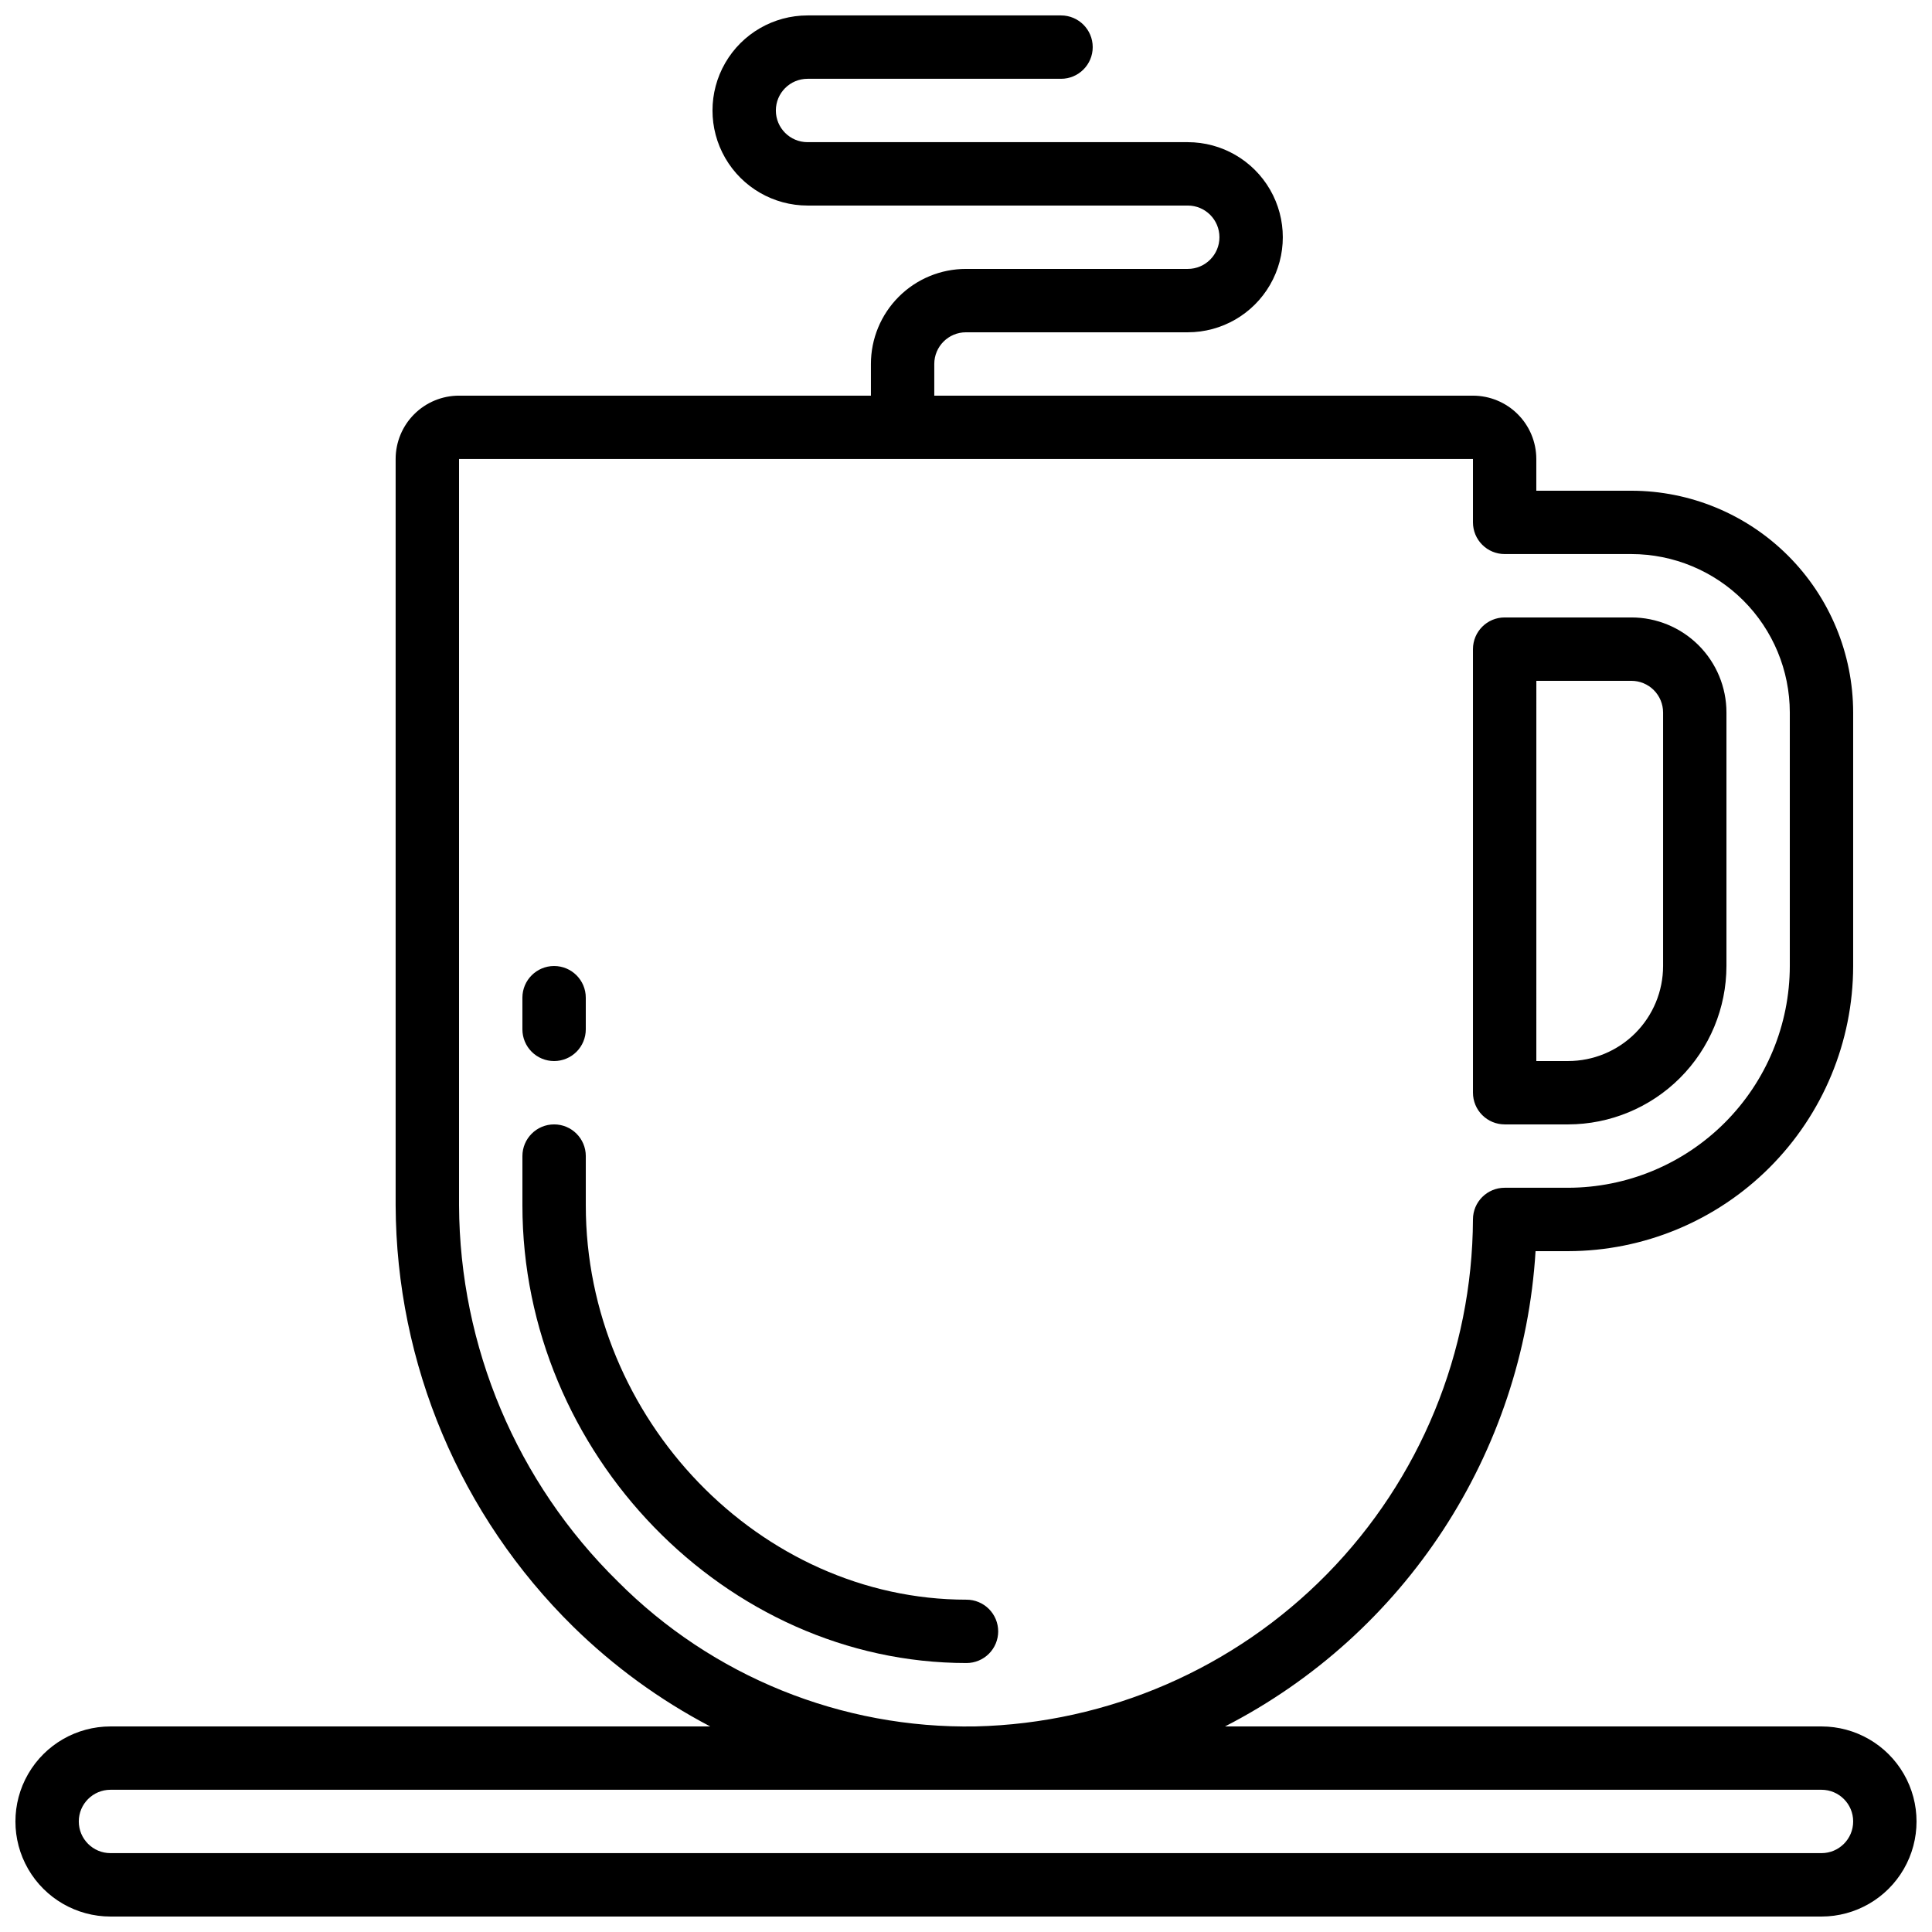
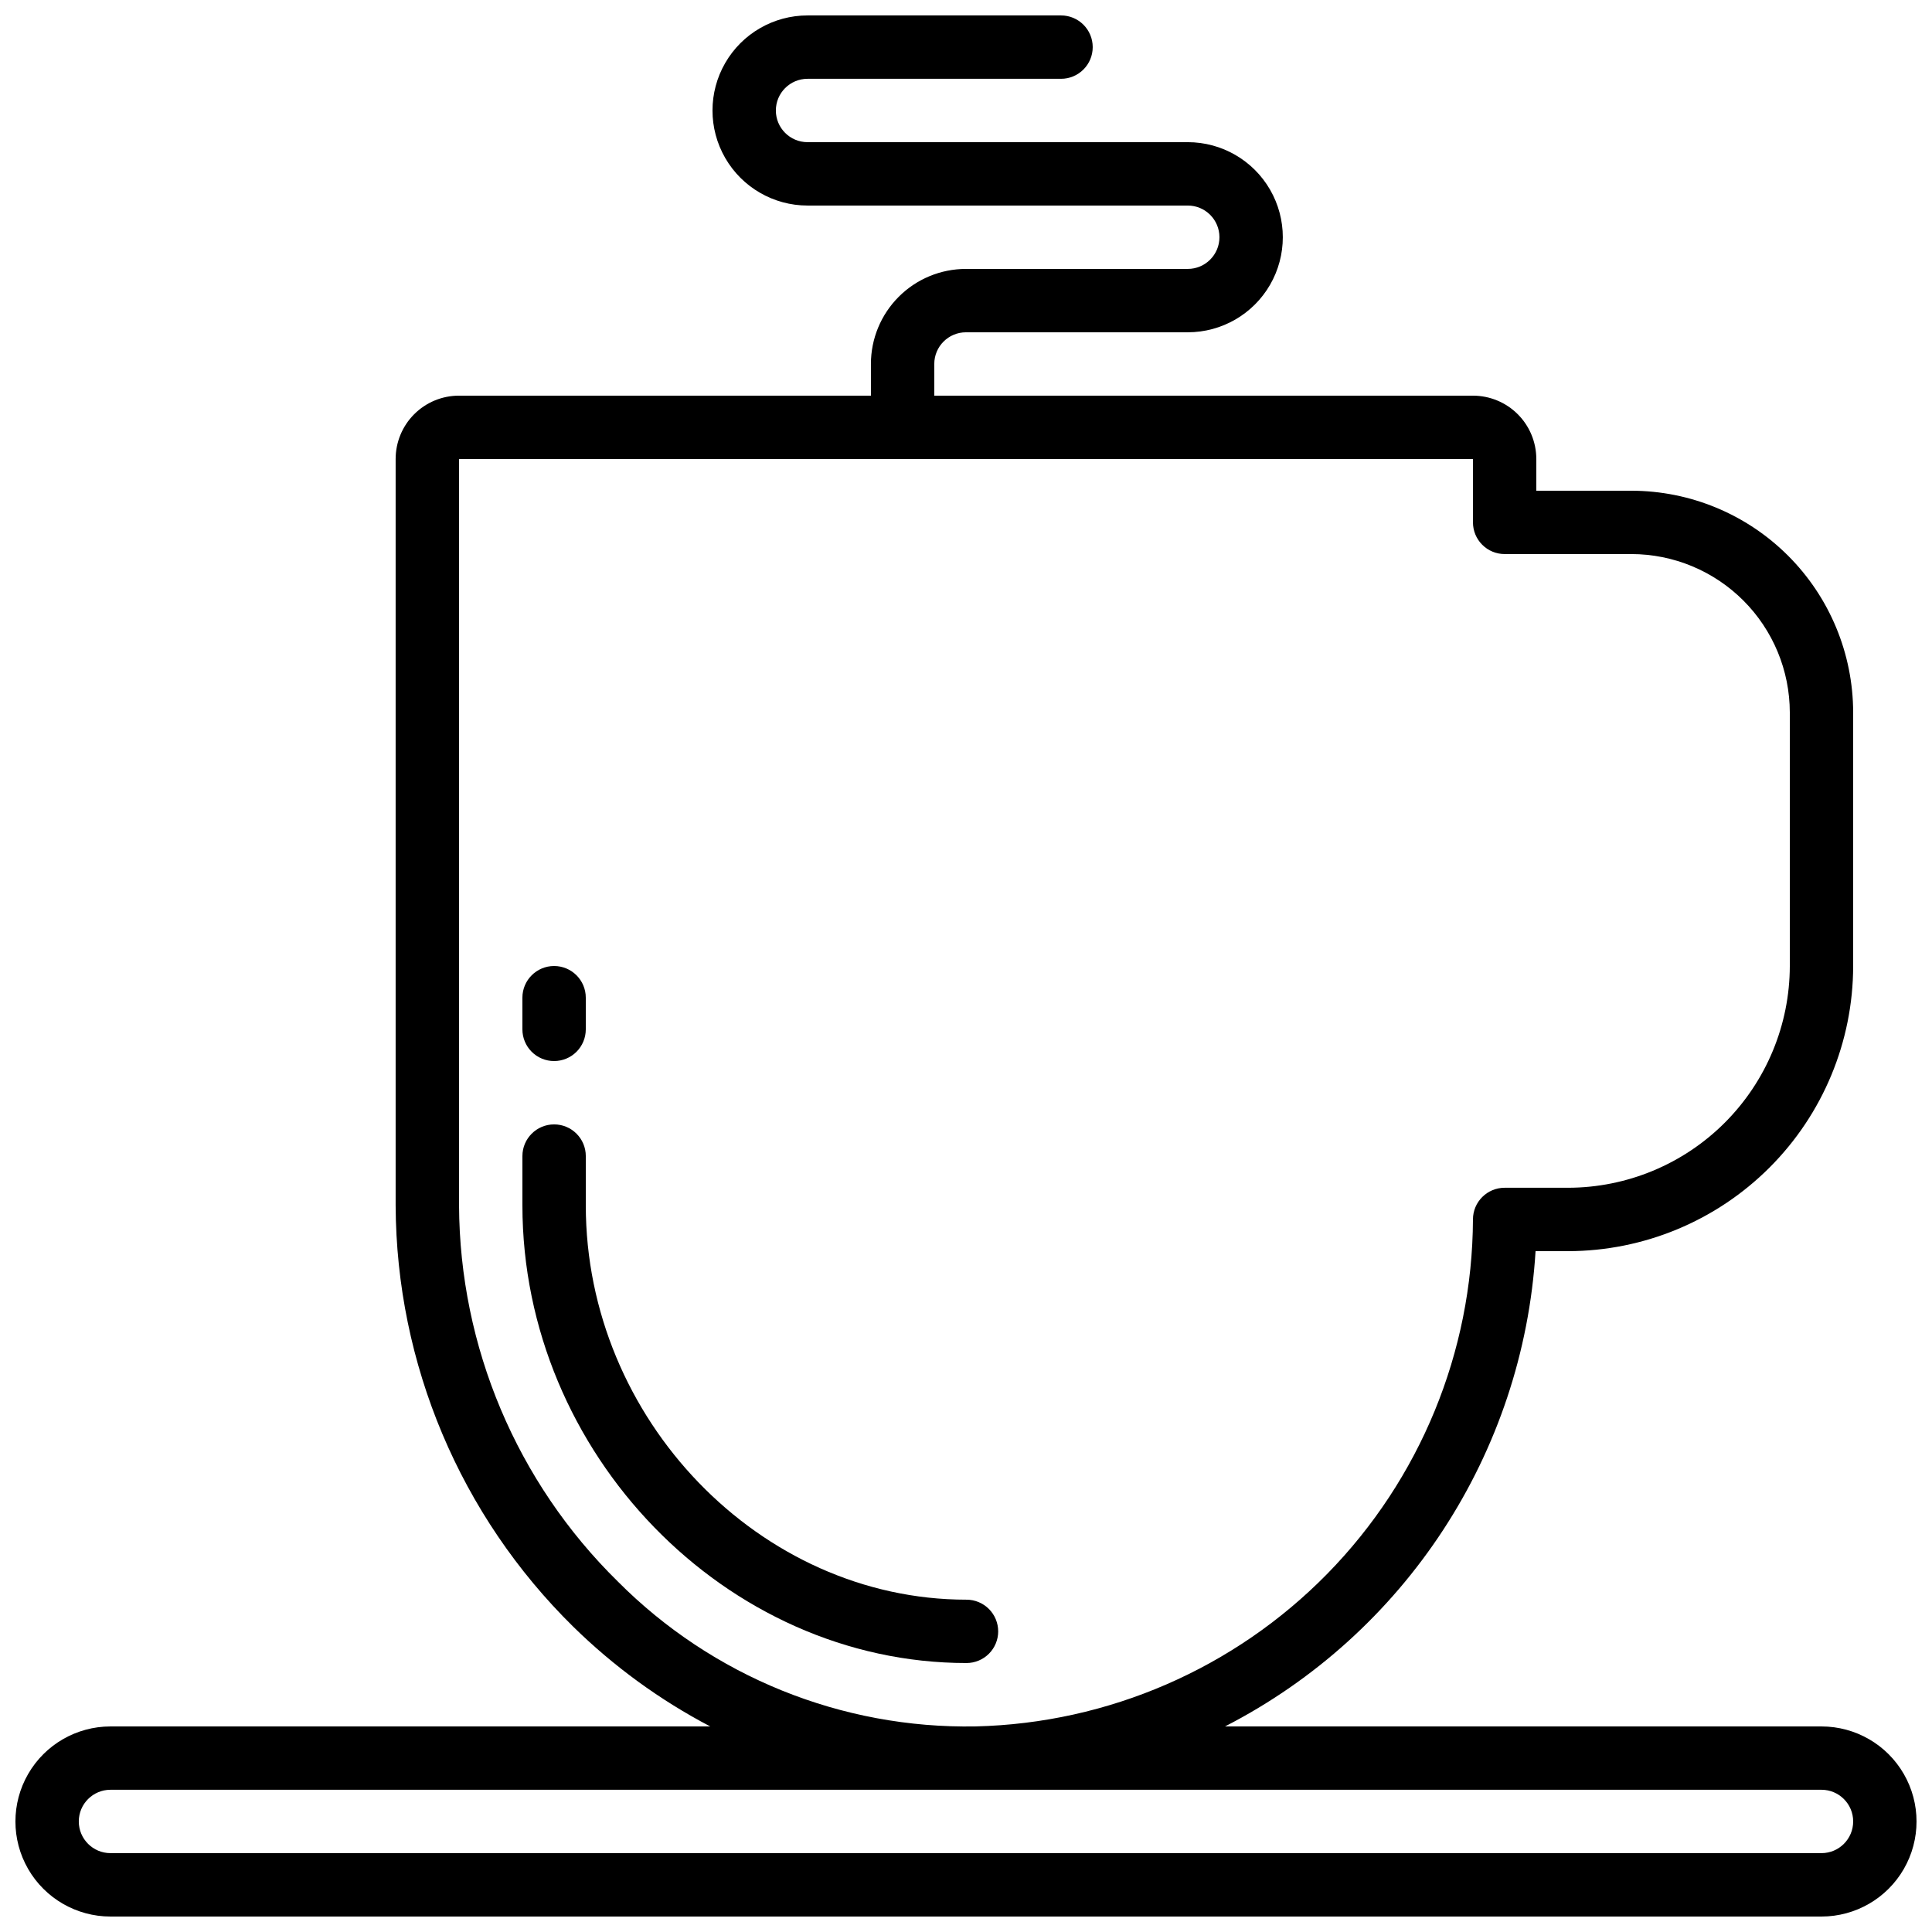
<svg xmlns="http://www.w3.org/2000/svg" width="800px" height="800px" version="1.1" viewBox="144 144 512 512">
  <defs>
    <clipPath id="a">
      <path d="m148.09 148.09h503.81v503.81h-503.81z" />
    </clipPath>
  </defs>
  <g clip-path="url(#a)">
    <path d="m626.71 601.52h-158.06c47.734-24.52 79.012-72.387 82.289-125.95h8.598c20.035-0.023 39.242-7.992 53.41-22.16 14.168-14.168 22.137-33.375 22.16-53.41v-67.176c-0.016-15.582-6.215-30.523-17.234-41.543s-25.961-17.219-41.543-17.234h-25.191v-8.398c0-4.453-1.77-8.727-4.918-11.875-3.148-3.148-7.422-4.918-11.875-4.918h-142.75v-8.398c0-4.637 3.758-8.395 8.398-8.395h58.777c9 0 17.316-4.801 21.816-12.598 4.496-7.793 4.496-17.395 0-25.188-4.5-7.797-12.816-12.598-21.816-12.598h-100.76c-4.641 0-8.398-3.758-8.398-8.395 0-4.637 3.758-8.398 8.398-8.398h67.176-0.004c4.641 0 8.398-3.758 8.398-8.395 0-4.641-3.758-8.398-8.398-8.398h-67.172c-9 0-17.316 4.801-21.816 12.594-4.5 7.797-4.5 17.398 0 25.191 4.5 7.793 12.816 12.598 21.816 12.598h100.76c4.637 0 8.395 3.758 8.395 8.395 0 4.637-3.758 8.398-8.395 8.398h-58.777c-6.684 0-13.09 2.652-17.812 7.375-4.727 4.727-7.379 11.133-7.379 17.812v8.398h-109.16c-4.453 0-8.727 1.77-11.875 4.918-3.148 3.148-4.918 7.422-4.918 11.875v197.79c0.168 42.016 17.125 82.223 47.09 111.68 10.738 10.527 22.961 19.426 36.281 26.41h-158.94c-9 0-17.316 4.801-21.816 12.594-4.5 7.793-4.5 17.398 0 25.191 4.5 7.793 12.816 12.594 21.816 12.594h453.43c9 0 17.316-4.801 21.816-12.594 4.5-7.793 4.5-17.398 0-25.191-4.5-7.793-12.816-12.594-21.816-12.594zm-361.06-138.09v-197.79h268.7v16.793c0 2.231 0.883 4.363 2.461 5.938 1.574 1.578 3.707 2.461 5.938 2.461h33.586c11.129 0.012 21.801 4.441 29.672 12.312s12.297 18.539 12.312 29.672v67.176c-0.02 15.582-6.219 30.52-17.238 41.539-11.02 11.02-25.957 17.219-41.539 17.238h-16.793c-4.641 0-8.398 3.758-8.398 8.395-0.16 35.137-14.012 68.828-38.613 93.914-24.602 25.086-58.016 39.59-93.141 40.438-35.543 0.66-69.812-13.215-94.883-38.418-26.758-26.281-41.902-62.164-42.062-99.668zm361.06 171.67h-453.43c-4.637 0-8.398-3.758-8.398-8.398 0-4.637 3.762-8.395 8.398-8.395h453.43c4.641 0 8.398 3.758 8.398 8.395 0 4.641-3.758 8.398-8.398 8.398z" />
  </g>
-   <path d="m542.75 441.98h16.793c11.129-0.016 21.801-4.441 29.672-12.312 7.871-7.871 12.297-18.543 12.312-29.672v-67.176c0-6.68-2.656-13.09-7.379-17.812-4.723-4.723-11.133-7.379-17.812-7.379h-33.586c-4.641 0-8.398 3.762-8.398 8.398v117.55c0 2.227 0.883 4.363 2.461 5.938 1.574 1.574 3.707 2.461 5.938 2.461zm8.398-117.55h25.191l-0.004-0.004c2.227 0 4.363 0.887 5.938 2.461s2.461 3.711 2.461 5.938v67.176c0 6.68-2.656 13.086-7.379 17.812-4.727 4.723-11.133 7.375-17.812 7.375h-8.398z" />
  <path d="m290.84 425.19c2.227 0 4.363-0.883 5.938-2.457 1.574-1.574 2.461-3.711 2.461-5.938v-8.398c0-4.637-3.762-8.395-8.398-8.395-4.637 0-8.398 3.758-8.398 8.395v8.398c0 2.227 0.887 4.363 2.461 5.938 1.574 1.574 3.711 2.457 5.938 2.457z" />
  <path d="m408.53 576.33c0-2.227-0.887-4.363-2.461-5.938-1.574-1.574-3.711-2.461-5.938-2.461-54.715 0-100.89-47.859-100.89-104.5v-13.059c0-4.637-3.762-8.395-8.398-8.395-4.637 0-8.398 3.758-8.398 8.395v13.059c0 65.746 53.891 121.29 117.69 121.29 2.227 0 4.363-0.887 5.938-2.461 1.574-1.574 2.461-3.711 2.461-5.938z" />
</svg>